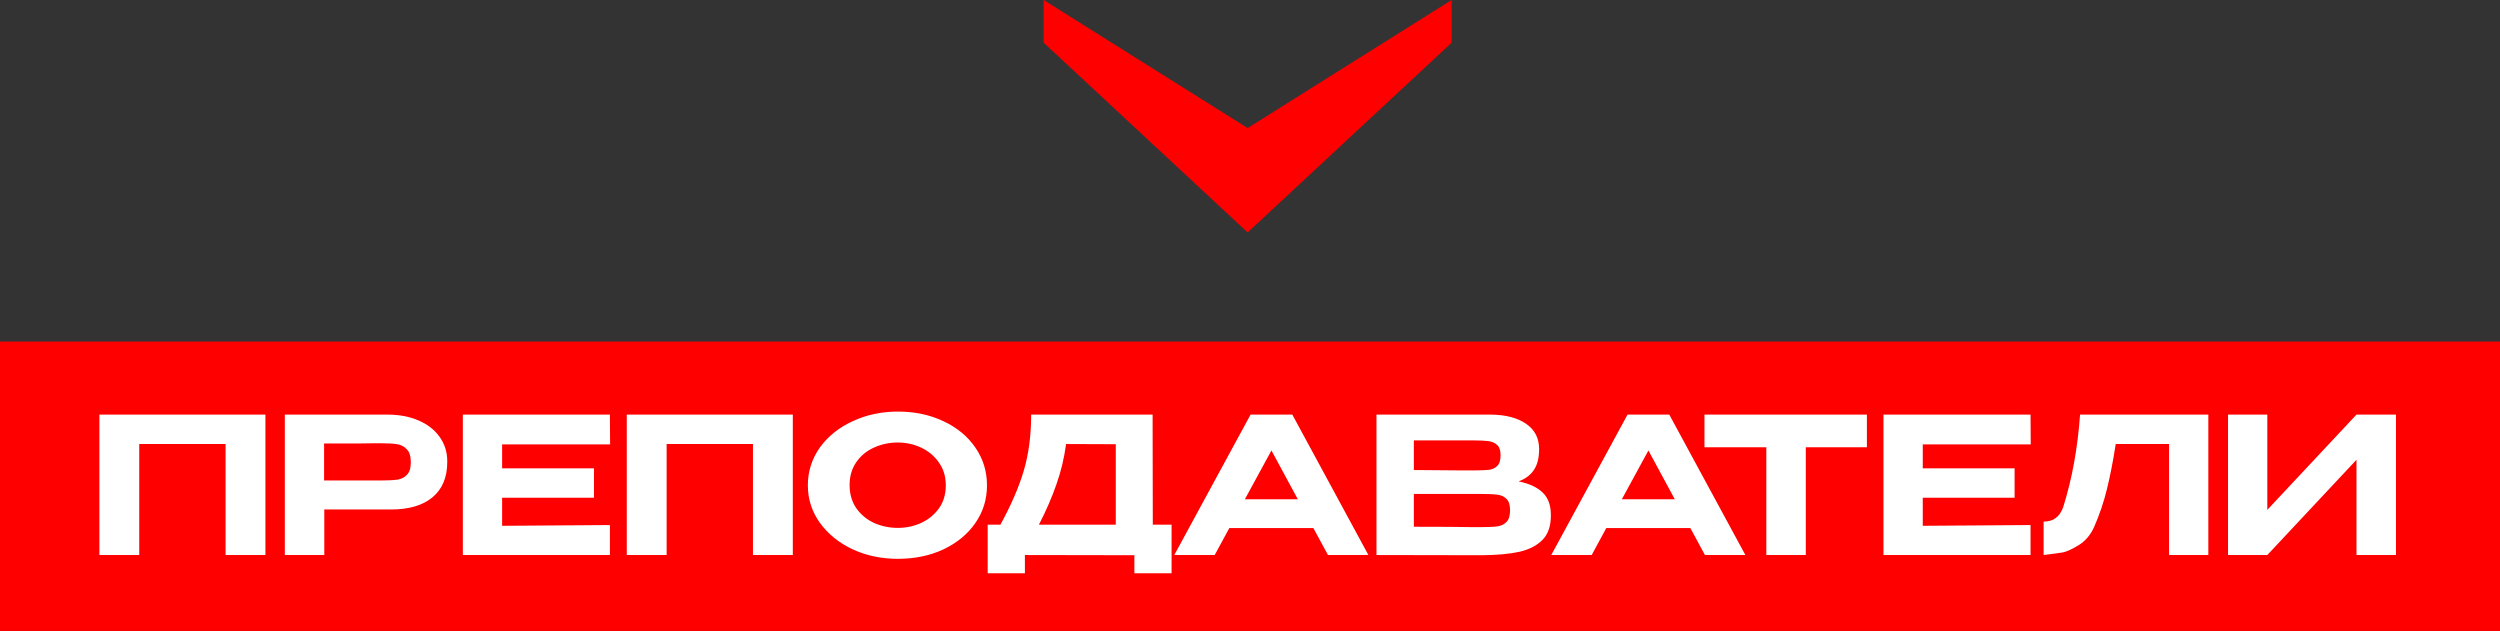
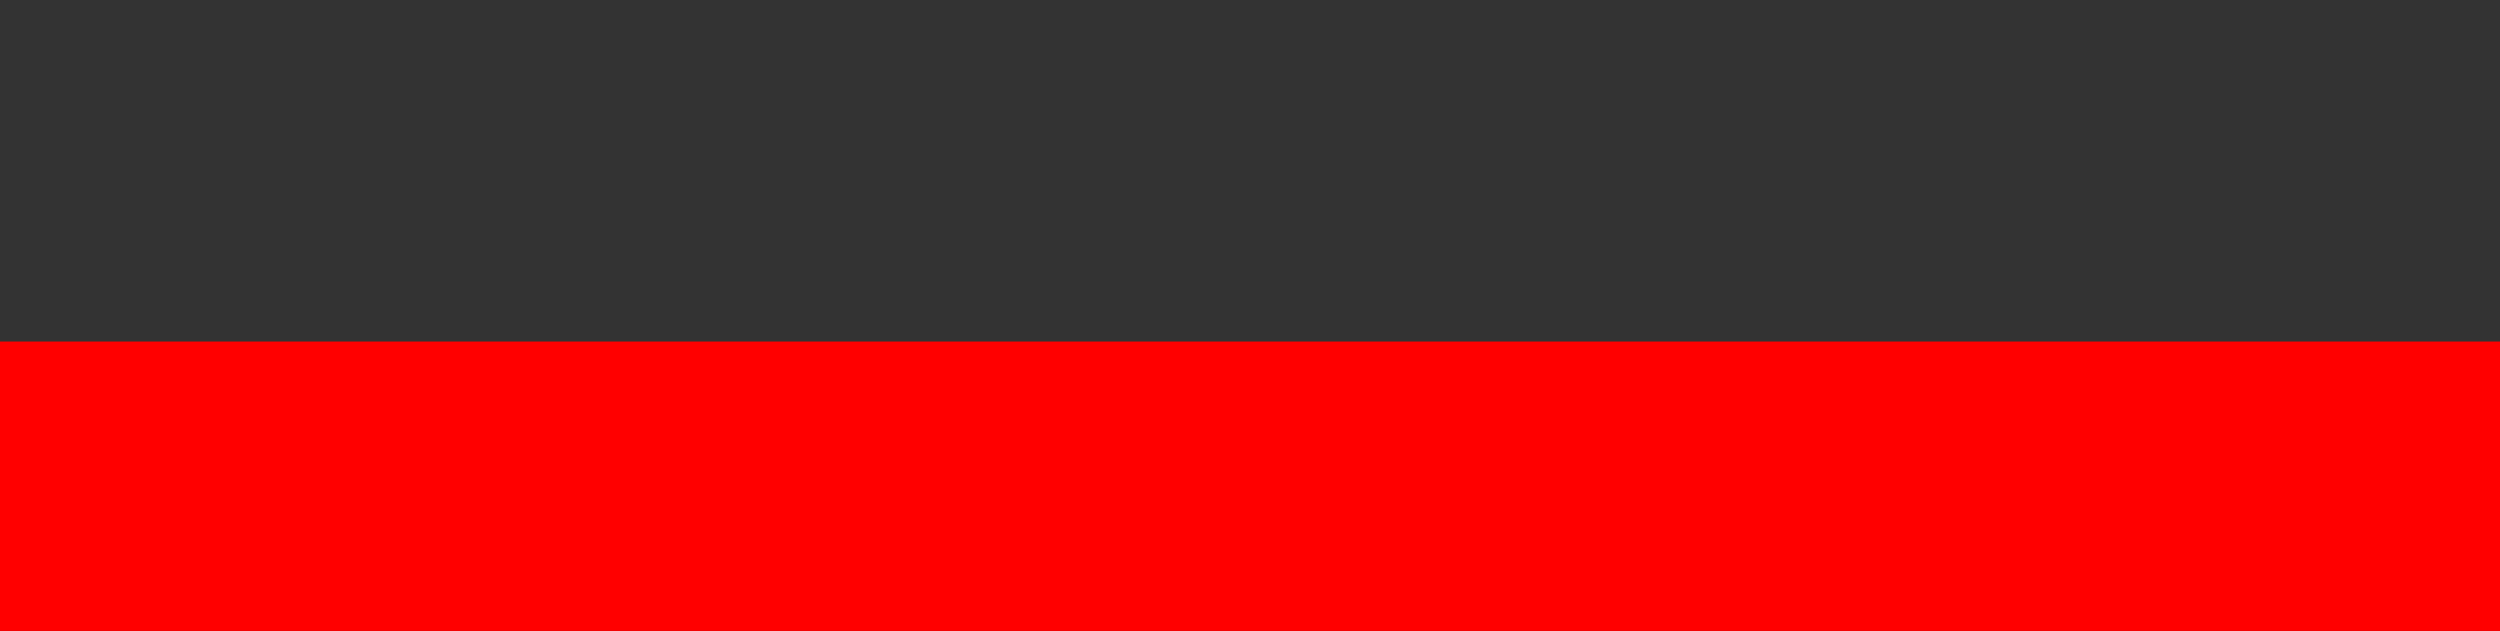
<svg xmlns="http://www.w3.org/2000/svg" width="527" height="133" viewBox="0 0 527 133" fill="none">
  <rect x="0" y="0" width="527" height="133" fill="#333333" stroke="none" />
  <rect y="72" width="527" height="61" fill="#FF0000" />
-   <path d="M220 0L263 27L306 0V9L263 49L220 9V0Z" fill="#FF0000" />
-   <path d="M55.952 87.4V117H47.552V93.6H29.352V117H20.952V87.4H55.952ZM81.681 87.4C84.161 87.4 86.348 87.813 88.241 88.64C90.161 89.467 91.641 90.627 92.681 92.12C93.748 93.587 94.281 95.293 94.281 97.24V97.4C94.281 100.627 93.241 103.107 91.161 104.84C89.108 106.547 86.188 107.4 82.401 107.4H68.361V117H60.041V87.4H81.681ZM80.401 101.28C81.868 101.28 82.988 101.227 83.761 101.12C84.561 100.987 85.228 100.653 85.761 100.12C86.321 99.56 86.601 98.667 86.601 97.44C86.601 96.187 86.321 95.28 85.761 94.72C85.228 94.133 84.548 93.773 83.721 93.64C82.921 93.507 81.814 93.44 80.401 93.44H78.921C78.308 93.44 77.241 93.453 75.721 93.48C74.228 93.48 71.761 93.48 68.321 93.48V101.28H80.361H80.401ZM125.208 104.92H105.848V110.84L128.568 110.68V117H97.568V87.4H128.568L128.608 93.68H105.848V98.72H125.208V104.92ZM167.125 87.4V117H158.725V93.6H140.525V117H132.125V87.4H167.125ZM189.255 86.76C192.828 86.76 196.041 87.44 198.895 88.8C201.748 90.133 203.988 91.987 205.615 94.36C207.241 96.707 208.055 99.36 208.055 102.32C208.055 105.253 207.241 107.893 205.615 110.24C203.988 112.587 201.748 114.44 198.895 115.8C196.041 117.133 192.828 117.8 189.255 117.8C185.815 117.8 182.641 117.133 179.735 115.8C176.855 114.44 174.561 112.587 172.855 110.24C171.148 107.867 170.295 105.227 170.295 102.32C170.295 99.387 171.135 96.733 172.815 94.36C174.521 91.987 176.828 90.133 179.735 88.8C182.641 87.44 185.815 86.76 189.255 86.76ZM189.255 111.28C190.988 111.28 192.628 110.933 194.175 110.24C195.721 109.52 196.975 108.493 197.935 107.16C198.895 105.8 199.375 104.187 199.375 102.32C199.375 100.48 198.895 98.88 197.935 97.52C196.975 96.133 195.721 95.08 194.175 94.36C192.628 93.64 190.988 93.28 189.255 93.28C187.468 93.28 185.788 93.64 184.215 94.36C182.668 95.053 181.428 96.08 180.495 97.44C179.561 98.8 179.095 100.4 179.095 102.24C179.095 104.107 179.561 105.733 180.495 107.12C181.455 108.48 182.708 109.52 184.255 110.24C185.828 110.933 187.495 111.28 189.255 111.28ZM243.008 110.6H246.968V120.84H239.128V117.04L216.048 117V120.84H208.208V110.6H210.888C213.128 106.52 214.768 102.733 215.808 99.24C216.848 95.72 217.368 91.773 217.368 87.4H242.968L243.008 110.6ZM224.728 93.6C224.328 96.587 223.648 99.427 222.688 102.12C221.755 104.813 220.528 107.64 219.008 110.6H235.208V93.64L224.728 93.6ZM288.459 117H279.939L276.859 111.32H259.139L256.059 117H247.539L263.619 87.4H272.419L288.459 117ZM268.019 94.96L262.419 105.24H273.579L268.019 94.96ZM320.121 101.48C322.361 101.933 324.055 102.72 325.201 103.84C326.348 104.933 326.921 106.507 326.921 108.56V108.72C326.921 110.907 326.335 112.6 325.161 113.8C323.988 115 322.361 115.84 320.281 116.32C318.201 116.773 315.588 117.013 312.441 117.04H312.361H310.761L290.161 117V87.4H314.281C317.375 87.427 319.841 88.067 321.681 89.32C323.521 90.573 324.441 92.347 324.441 94.64V94.8C324.441 96.533 324.081 97.947 323.361 99.04C322.641 100.133 321.561 100.947 320.121 101.48ZM316.321 95.96C316.321 94.973 316.095 94.267 315.641 93.84C315.188 93.387 314.588 93.107 313.841 93C313.121 92.893 312.081 92.84 310.721 92.84H310.681H298.041V99.08L307.641 99.16H310.721C312.161 99.16 313.215 99.12 313.881 99.04C314.548 98.96 315.121 98.693 315.601 98.24C316.081 97.787 316.321 97.027 316.321 95.96ZM312.041 111.12C313.668 111.12 314.881 111.067 315.681 110.96C316.481 110.827 317.121 110.507 317.601 110C318.081 109.493 318.321 108.68 318.321 107.56C318.321 106.467 318.081 105.68 317.601 105.2C317.121 104.693 316.481 104.387 315.681 104.28C314.881 104.173 313.668 104.12 312.041 104.12H312.001H298.041V111.04C303.828 111.04 307.948 111.067 310.401 111.12H312.041ZM367.926 117H359.406L356.326 111.32H338.606L335.526 117H327.006L343.086 87.4H351.886L367.926 117ZM347.486 94.96L341.886 105.24H353.046L347.486 94.96ZM359.302 94.24V87.4H393.542L359.302 94.24ZM393.542 87.4V94.28H380.662V117H372.342V94.28H359.302V87.4H393.542ZM424.678 104.92H405.318V110.84L428.038 110.68V117H397.038V87.4H428.038L428.078 93.68H405.318V98.72H424.678V104.92ZM465.516 87.4V117H457.236V93.6H445.996C445.436 97.2 444.822 100.347 444.156 103.04C443.516 105.733 442.596 108.453 441.396 111.2C440.596 112.88 439.502 114.133 438.116 114.96C436.756 115.787 435.676 116.28 434.876 116.44C434.102 116.573 432.742 116.76 430.796 117V109.96C432.822 109.96 434.196 108.947 434.916 106.92C436.782 101 437.969 94.493 438.476 87.4H465.516ZM477.949 87.4V107.48L496.749 87.4H505.069V117H496.749V96.92L477.949 117H469.669V87.4H477.949Z" fill="white" />
</svg>